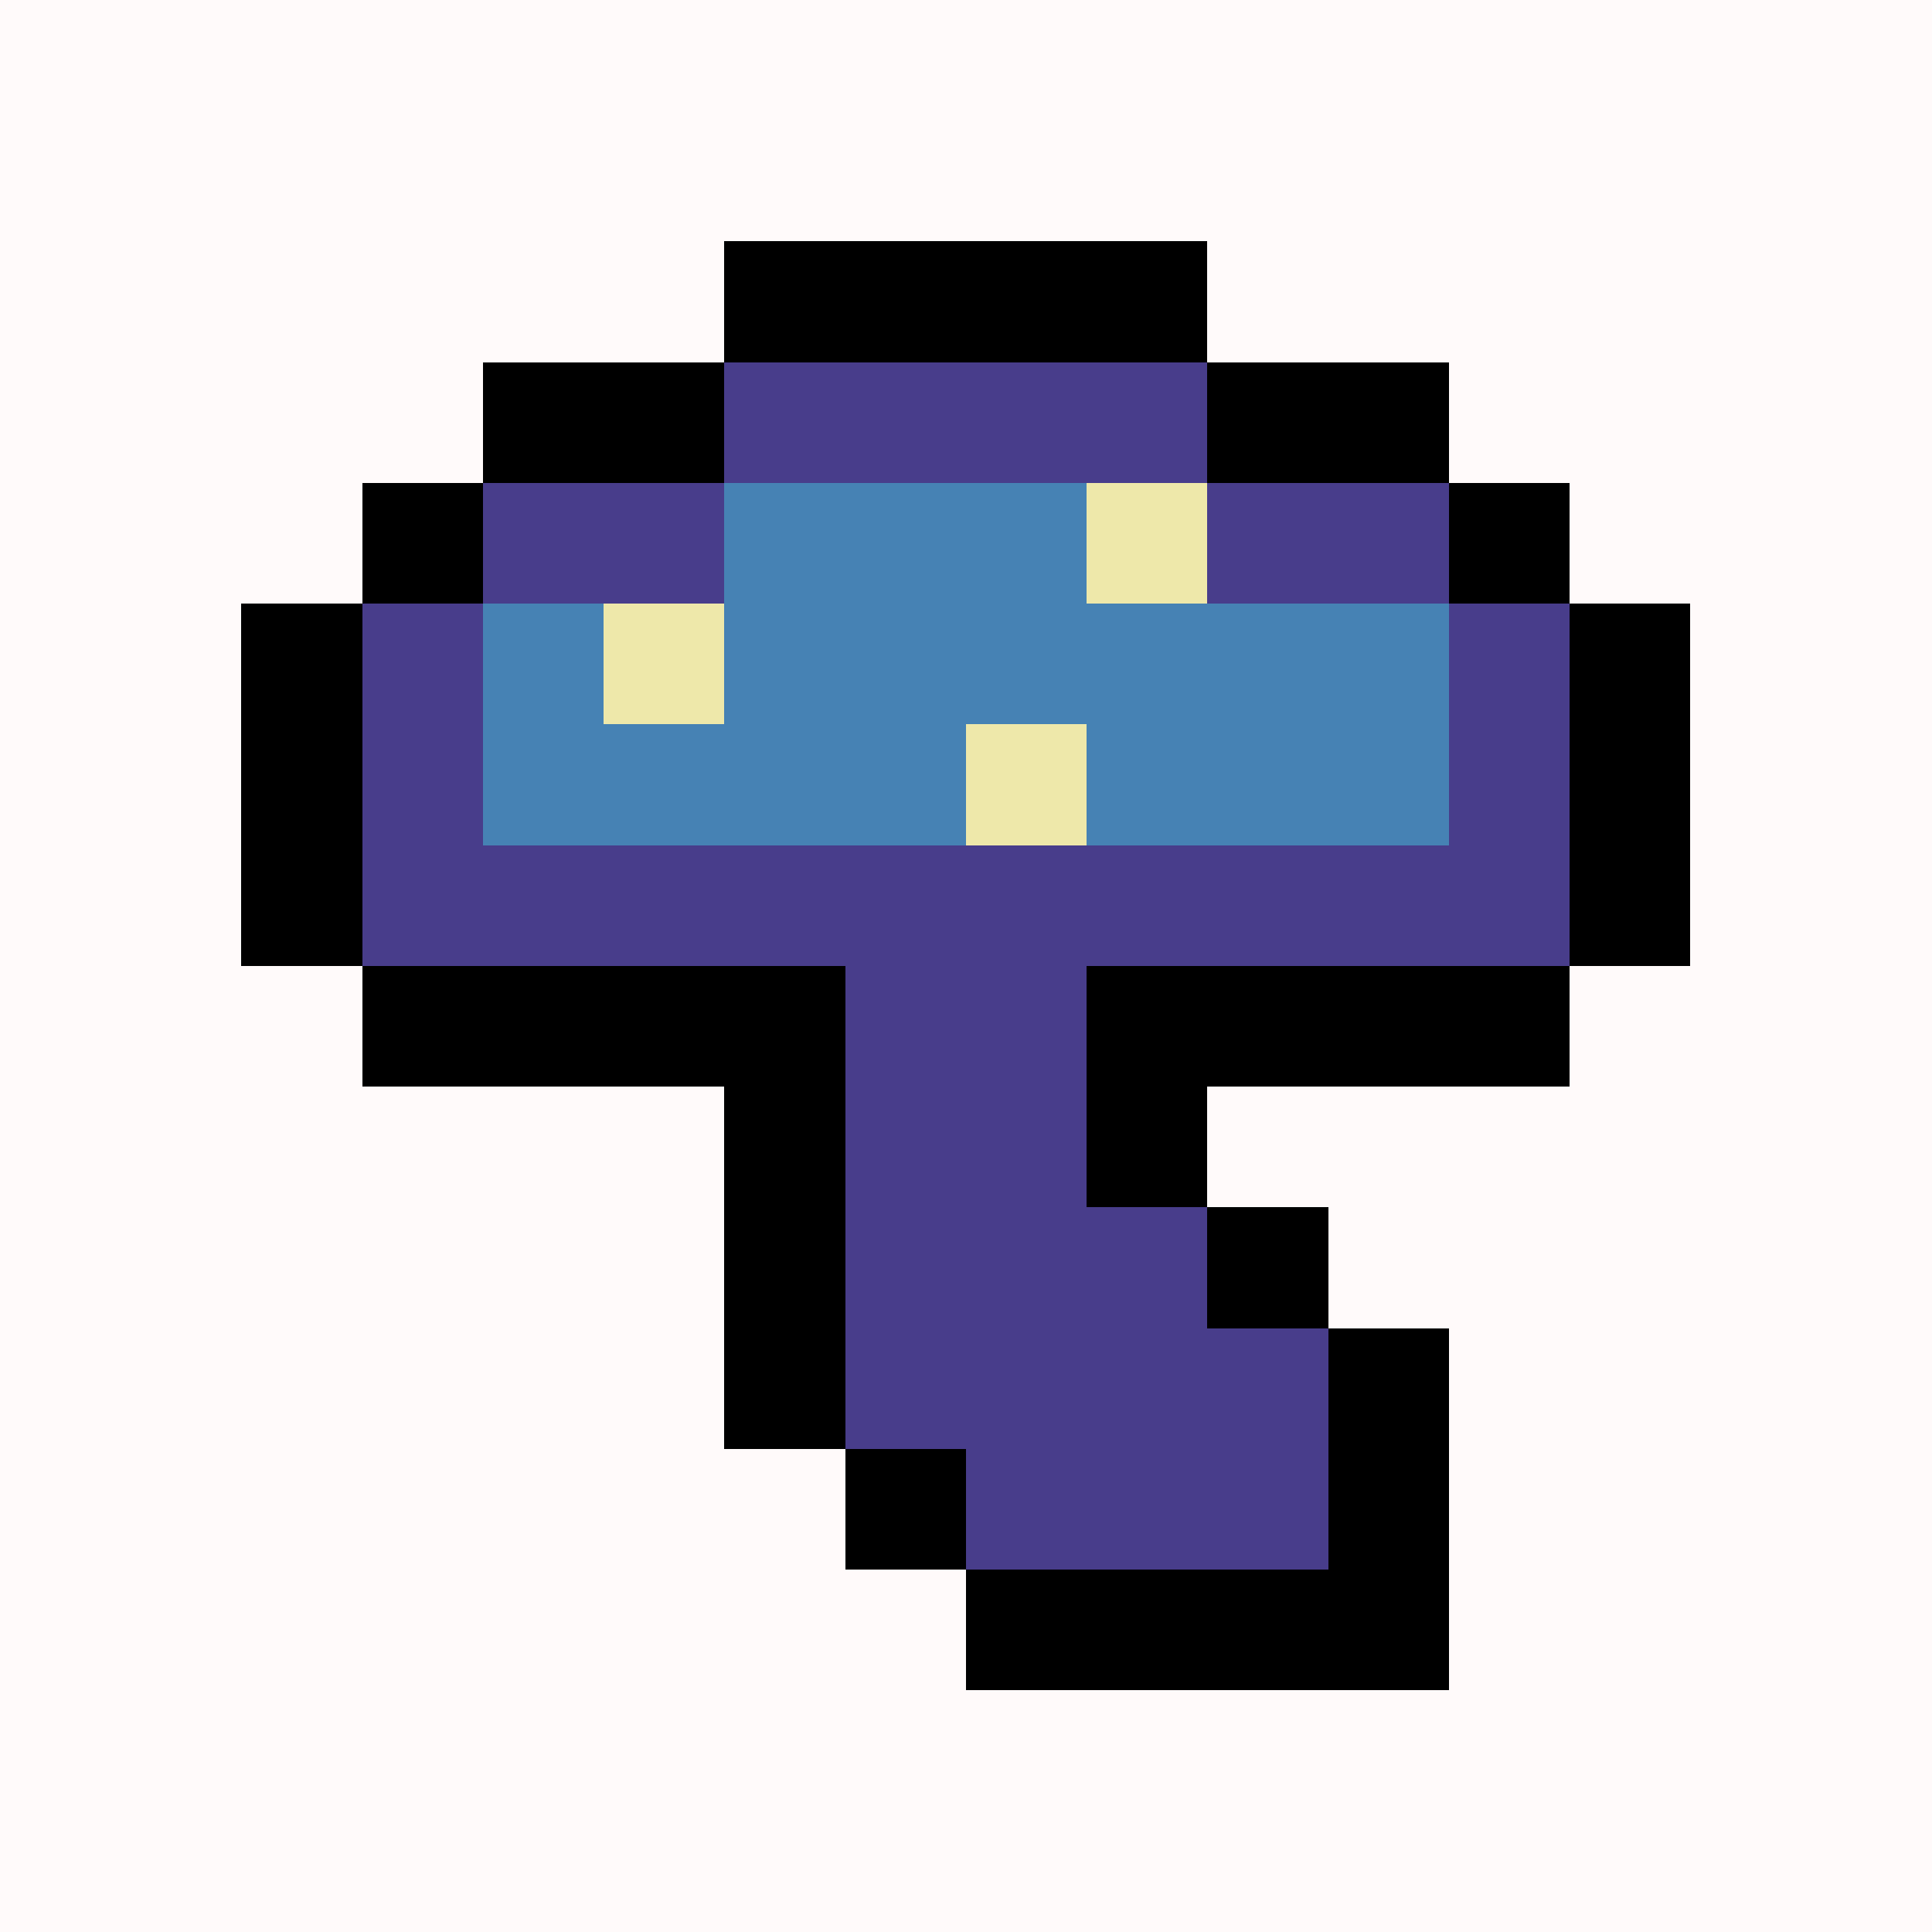
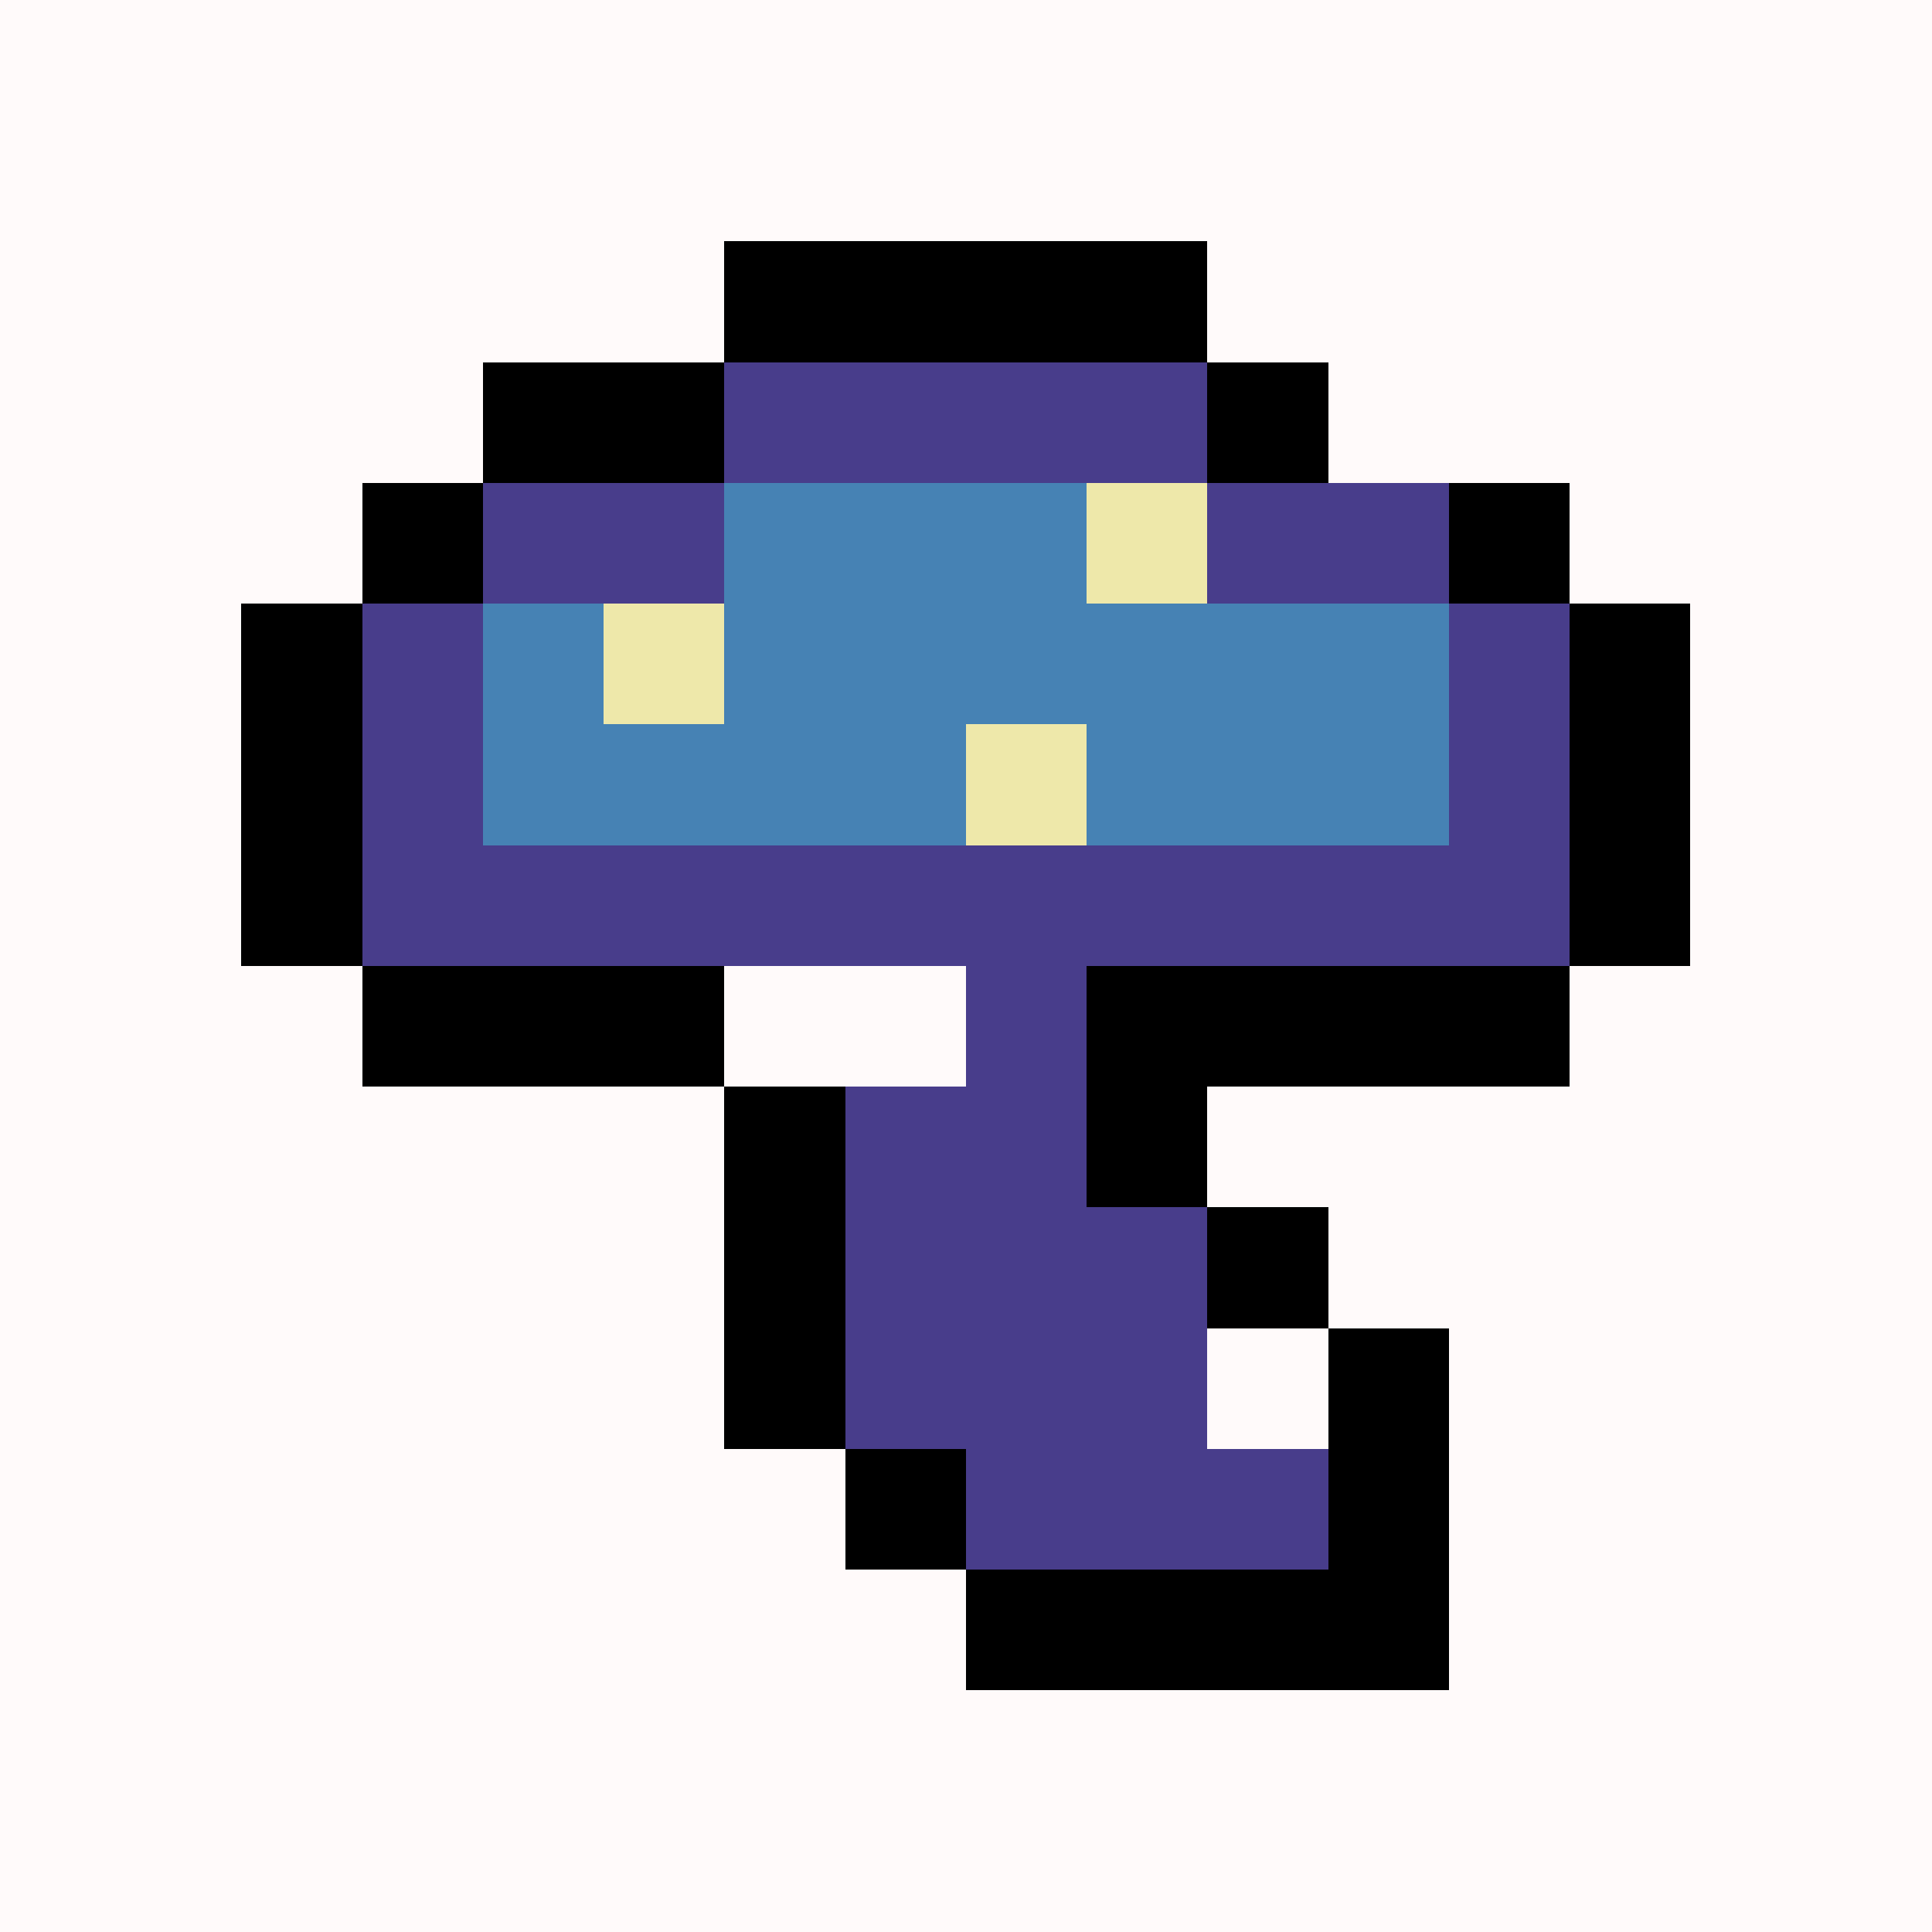
<svg xmlns="http://www.w3.org/2000/svg" viewBox="0 0 16 16" shape-rendering="crispEdges" width="512" height="512">
  <rect width="16" height="16" fill="snow" />
  <rect width="1" height="1" x="6" y="2" fill="black" />
  <rect width="1" height="1" x="7" y="2" fill="black" />
  <rect width="1" height="1" x="8" y="2" fill="black" />
  <rect width="1" height="1" x="9" y="2" fill="black" />
  <rect width="1" height="1" x="4" y="3" fill="black" />
  <rect width="1" height="1" x="5" y="3" fill="black" />
  <rect width="1" height="1" x="10" y="3" fill="black" />
-   <rect width="1" height="1" x="11" y="3" fill="black" />
  <rect width="1" height="1" x="3" y="4" fill="black" />
  <rect width="1" height="1" x="12" y="4" fill="black" />
  <rect width="1" height="1" x="2" y="5" fill="black" />
  <rect width="1" height="1" x="13" y="5" fill="black" />
  <rect width="1" height="1" x="2" y="6" fill="black" />
  <rect width="1" height="1" x="13" y="6" fill="black" />
  <rect width="1" height="1" x="2" y="7" fill="black" />
  <rect width="1" height="1" x="13" y="7" fill="black" />
  <rect width="1" height="1" x="3" y="8" fill="black" />
  <rect width="1" height="1" x="4" y="8" fill="black" />
  <rect width="1" height="1" x="5" y="8" fill="black" />
-   <rect width="1" height="1" x="6" y="8" fill="black" />
  <rect width="1" height="1" x="9" y="8" fill="black" />
  <rect width="1" height="1" x="10" y="8" fill="black" />
  <rect width="1" height="1" x="11" y="8" fill="black" />
  <rect width="1" height="1" x="12" y="8" fill="black" />
  <rect width="1" height="1" x="6" y="9" fill="black" />
  <rect width="1" height="1" x="9" y="9" fill="black" />
  <rect width="1" height="1" x="6" y="10" fill="black" />
  <rect width="1" height="1" x="10" y="10" fill="black" />
  <rect width="1" height="1" x="6" y="11" fill="black" />
  <rect width="1" height="1" x="11" y="11" fill="black" />
  <rect width="1" height="1" x="7" y="12" fill="black" />
  <rect width="1" height="1" x="11" y="12" fill="black" />
  <rect width="1" height="1" x="8" y="13" fill="black" />
  <rect width="1" height="1" x="9" y="13" fill="black" />
  <rect width="1" height="1" x="10" y="13" fill="black" />
  <rect width="1" height="1" x="11" y="13" fill="black" />
  <rect width="1" height="1" x="6" y="4" fill="steelblue" />
  <rect width="1" height="1" x="7" y="4" fill="steelblue" />
  <rect width="1" height="1" x="8" y="4" fill="steelblue" />
  <rect width="1" height="1" x="9" y="4" fill="steelblue" />
  <rect width="1" height="1" x="4" y="5" fill="steelblue" />
  <rect width="1" height="1" x="5" y="5" fill="steelblue" />
  <rect width="1" height="1" x="6" y="5" fill="steelblue" />
  <rect width="1" height="1" x="7" y="5" fill="steelblue" />
  <rect width="1" height="1" x="8" y="5" fill="steelblue" />
  <rect width="1" height="1" x="9" y="5" fill="steelblue" />
  <rect width="1" height="1" x="10" y="5" fill="steelblue" />
  <rect width="1" height="1" x="11" y="5" fill="steelblue" />
  <rect width="1" height="1" x="4" y="6" fill="steelblue" />
  <rect width="1" height="1" x="5" y="6" fill="steelblue" />
  <rect width="1" height="1" x="6" y="6" fill="steelblue" />
  <rect width="1" height="1" x="7" y="6" fill="steelblue" />
  <rect width="1" height="1" x="8" y="6" fill="steelblue" />
  <rect width="1" height="1" x="9" y="6" fill="steelblue" />
  <rect width="1" height="1" x="10" y="6" fill="steelblue" />
  <rect width="1" height="1" x="11" y="6" fill="steelblue" />
  <rect width="1" height="1" x="6" y="3" fill="darkslateblue" />
  <rect width="1" height="1" x="7" y="3" fill="darkslateblue" />
  <rect width="1" height="1" x="8" y="3" fill="darkslateblue" />
  <rect width="1" height="1" x="9" y="3" fill="darkslateblue" />
  <rect width="1" height="1" x="4" y="4" fill="darkslateblue" />
  <rect width="1" height="1" x="5" y="4" fill="darkslateblue" />
  <rect width="1" height="1" x="10" y="4" fill="darkslateblue" />
  <rect width="1" height="1" x="11" y="4" fill="darkslateblue" />
  <rect width="1" height="1" x="3" y="5" fill="darkslateblue" />
  <rect width="1" height="1" x="12" y="5" fill="darkslateblue" />
  <rect width="1" height="1" x="3" y="6" fill="darkslateblue" />
  <rect width="1" height="1" x="12" y="6" fill="darkslateblue" />
  <rect width="1" height="1" x="3" y="7" fill="darkslateblue" />
  <rect width="1" height="1" x="4" y="7" fill="darkslateblue" />
  <rect width="1" height="1" x="5" y="7" fill="darkslateblue" />
  <rect width="1" height="1" x="6" y="7" fill="darkslateblue" />
  <rect width="1" height="1" x="7" y="7" fill="darkslateblue" />
  <rect width="1" height="1" x="8" y="7" fill="darkslateblue" />
  <rect width="1" height="1" x="9" y="7" fill="darkslateblue" />
  <rect width="1" height="1" x="10" y="7" fill="darkslateblue" />
  <rect width="1" height="1" x="11" y="7" fill="darkslateblue" />
  <rect width="1" height="1" x="12" y="7" fill="darkslateblue" />
  <rect width="1" height="1" x="9" y="4" fill="palegoldenrod" />
  <rect width="1" height="1" x="5" y="5" fill="palegoldenrod" />
  <rect width="1" height="1" x="8" y="6" fill="palegoldenrod" />
-   <rect width="1" height="1" x="7" y="8" fill="darkslateblue" />
  <rect width="1" height="1" x="8" y="8" fill="darkslateblue" />
  <rect width="1" height="1" x="7" y="9" fill="darkslateblue" />
  <rect width="1" height="1" x="8" y="9" fill="darkslateblue" />
  <rect width="1" height="1" x="7" y="10" fill="darkslateblue" />
  <rect width="1" height="1" x="8" y="10" fill="darkslateblue" />
  <rect width="1" height="1" x="9" y="10" fill="darkslateblue" />
  <rect width="1" height="1" x="7" y="11" fill="darkslateblue" />
  <rect width="1" height="1" x="8" y="11" fill="darkslateblue" />
  <rect width="1" height="1" x="9" y="11" fill="darkslateblue" />
-   <rect width="1" height="1" x="10" y="11" fill="darkslateblue" />
  <rect width="1" height="1" x="8" y="12" fill="darkslateblue" />
  <rect width="1" height="1" x="9" y="12" fill="darkslateblue" />
  <rect width="1" height="1" x="10" y="12" fill="darkslateblue" />
</svg>